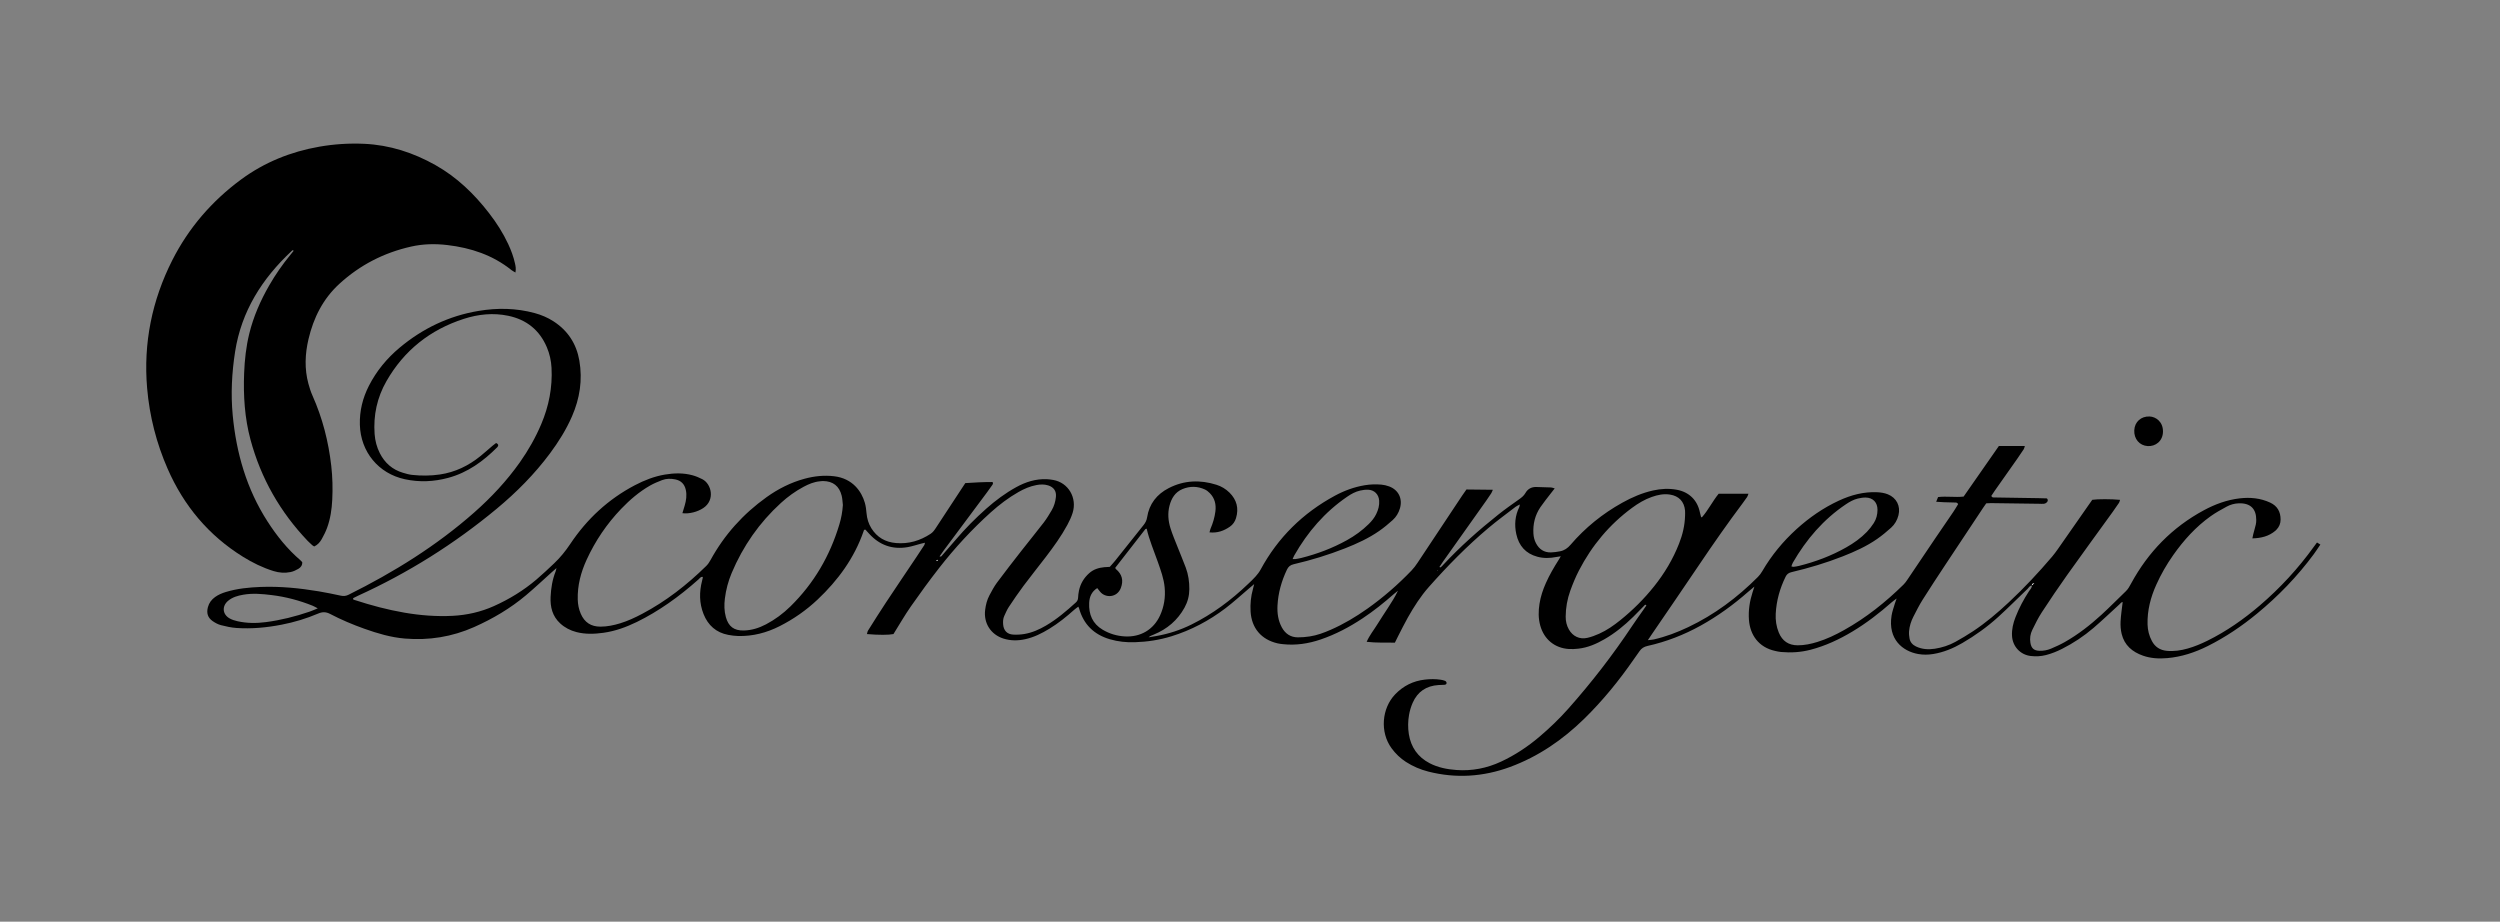
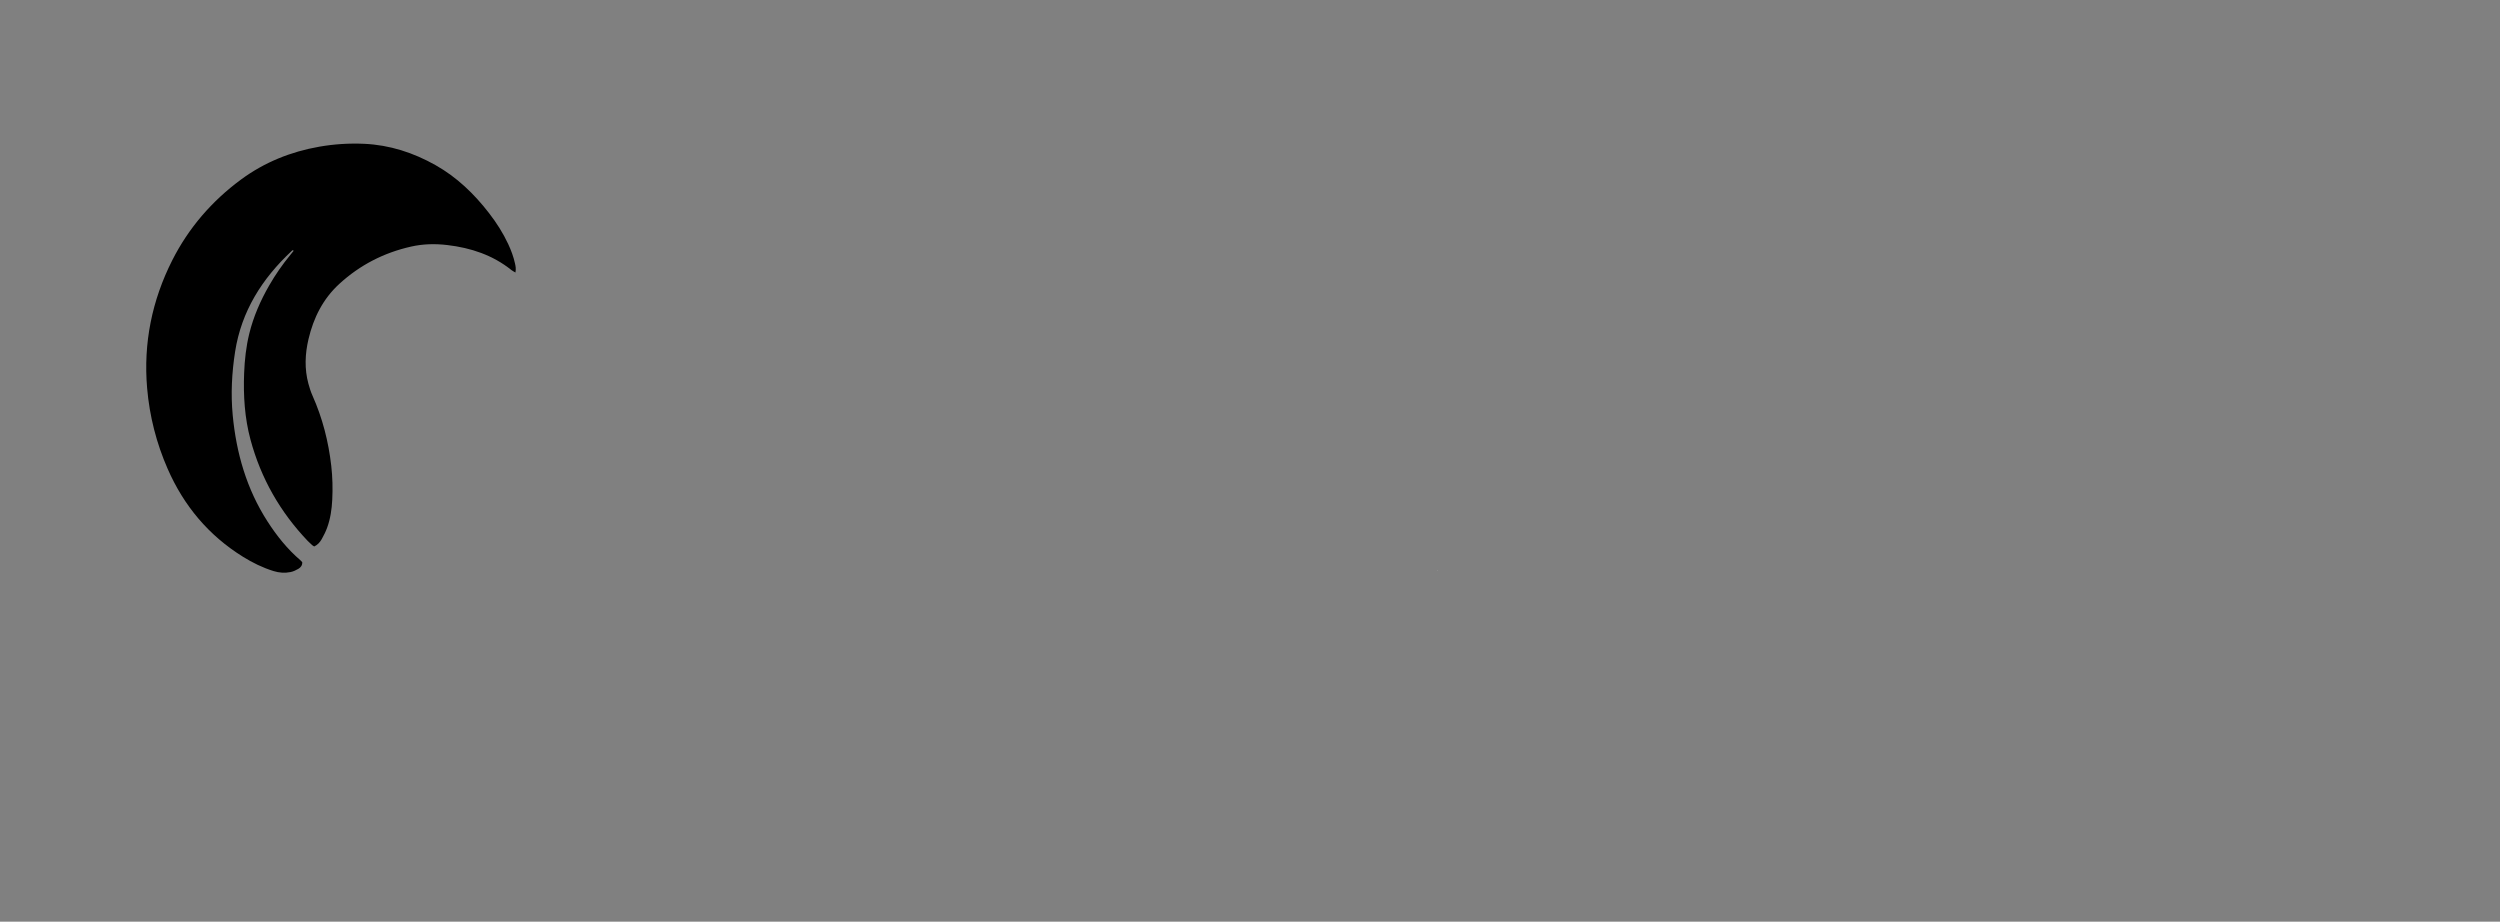
<svg xmlns="http://www.w3.org/2000/svg" version="1.1" id="Layer_1" x="0px" y="0px" viewBox="0 0 1200 442.39" style="enable-background:new 0 0 1200 442.39;" xml:space="preserve">
  <rect x="0" y="0" width="1200" height="442.39" fill="#808080" stroke="none" />
  <style type="text/css">
	.st0{fill:#FFFFFF;}
</style>
  <g>
-     <path d="M975.39,281.03c-1.14-0.01-1.52,1.01-2.18,1.64c-4.69,4.47-9.25,9.09-14.05,13.45c-5.28,4.8-11.08,8.94-17.25,12.54   c-4.35,2.53-8.94,4.44-13.93,5.26c-2.43,0.4-4.87,0.44-7.3,0c-7.36-1.33-14.56-7.02-12.72-18.48c0.32-1.98,1.04-3.89,1.6-5.82   c0.17-0.59,0.4-1.16,0.81-2.33c-1.08,0.82-1.72,1.25-2.3,1.76c-5.92,5.2-12.13,10.02-18.9,14.08c-6.32,3.79-12.93,6.88-20.09,8.75   c-4.68,1.22-9.43,1.51-14.23,1.07c-0.95-0.09-1.89-0.3-2.82-0.51c-7.91-1.76-12-7.68-12.54-14.93c-0.33-4.51,0.35-8.9,1.73-13.19   c0.22-0.67,0.43-1.34,0.89-2.75c-1.39,1.16-2.2,1.8-2.97,2.48c-7.05,6.19-14.58,11.68-22.81,16.24c-8.05,4.46-16.53,7.76-25.5,9.76   c-1.71,0.38-2.91,1.12-3.85,2.5c-0.9,1.32-1.85,2.6-2.76,3.91c-7.1,10.25-14.94,19.89-23.86,28.61   c-10.31,10.07-21.98,18.09-35.57,23.09c-12.81,4.71-25.88,5.58-39.17,2.21c-3.83-0.97-7.44-2.51-10.78-4.66   c-2.71-1.75-4.98-3.95-6.89-6.55c-5.71-7.79-4.67-19.22,1.72-25.87c3.91-4.07,8.64-6.44,14.25-7.08c2.55-0.29,5.09-0.32,7.63,0.06   c0.73,0.11,1.47,0.28,2.14,0.56c0.31,0.13,0.64,0.59,0.67,0.92c0.06,0.62-0.45,0.91-1.02,0.95c-0.95,0.06-1.91,0.06-2.87,0.12   c-5.84,0.37-10.06,3.18-12.4,8.55c-0.8,1.83-1.39,3.81-1.73,5.77c-0.53,3.04-0.58,6.16-0.1,9.22c1,6.28,4.29,11.01,9.97,13.97   c4.03,2.1,8.41,2.94,12.89,3.27c7.48,0.55,14.59-0.86,21.38-4.01c6.7-3.11,12.79-7.16,18.41-11.92c4.96-4.2,9.63-8.69,13.94-13.55   c11.09-12.5,21.3-25.68,30.56-39.61c1.71-2.57,3.52-5.06,5.28-7.59c0.54-0.78,1.08-1.56,1.6-2.3c-0.49-0.72-0.79-0.17-1,0.04   c-1.8,1.81-3.54,3.68-5.36,5.46c-4.19,4.1-8.71,7.8-13.81,10.73c-3.9,2.24-7.98,4.02-12.5,4.51c-1.47,0.16-2.97,0.26-4.45,0.17   c-6.87-0.41-11.99-4.62-13.83-11.26c-0.96-3.45-0.92-6.94-0.37-10.43c0.55-3.49,1.65-6.81,3.09-10.02   c1.73-3.89,3.88-7.56,6.16-11.15c0.27-0.43,0.52-0.88,0.98-1.65c-0.95,0.14-1.54,0.21-2.12,0.33c-3.06,0.62-6.13,0.7-9.16-0.13   c-5.58-1.51-8.85-5.26-10.07-10.81c-0.99-4.48-0.62-8.87,1.44-13.05c0.12-0.25,0.12-0.56,0.25-1.22c-0.87,0.48-1.53,0.74-2.06,1.15   c-4.38,3.37-8.85,6.63-13.07,10.19c-10.26,8.65-19.64,18.21-28.53,28.25c-3.97,4.47-7.16,9.5-10.1,14.69   c-1.67,2.96-3.16,6.02-4.72,9.04c-0.49,0.94-0.94,1.9-1.49,3.01c-4.45-0.08-8.86,0.15-13.55-0.4c1.39-3.18,3.43-5.62,5.07-8.3   c1.67-2.71,3.45-5.36,5.18-8.04c1.7-2.63,3.4-5.27,4.78-8.19c-0.62,0.5-1.27,0.98-1.87,1.51c-4.79,4.22-9.76,8.21-15.09,11.74   c-6.31,4.19-12.96,7.71-20.15,10.16c-5.91,2.01-11.96,2.93-18.2,2.24c-0.84-0.09-1.69-0.2-2.52-0.39   c-7.79-1.81-12.46-7.32-12.92-15.31c-0.21-3.63,0.14-7.22,1.13-10.73c0.17-0.59,0.3-1.19,0.59-2.39c-1.11,0.93-1.73,1.46-2.35,1.98   c-3.81,3.23-7.49,6.63-11.46,9.64c-7.84,5.95-16.46,10.51-25.91,13.43c-5.72,1.77-11.59,2.66-17.57,2.85   c-4.06,0.13-8.07-0.28-11.98-1.43c-7.64-2.25-12.64-7.13-14.78-14.86c-0.06-0.2-0.17-0.39-0.35-0.79   c-0.69,0.52-1.38,0.97-1.98,1.51c-3.73,3.34-7.62,6.47-11.9,9.08c-3.64,2.23-7.43,4.13-11.64,5.04c-3.49,0.76-6.97,0.78-10.4-0.3   c-6.12-1.94-9.62-7.44-8.8-13.81c0.31-2.44,0.9-4.82,2.07-6.99c1.11-2.05,2.19-4.15,3.58-6.02c3.86-5.2,7.85-10.32,11.84-15.43   c3.53-4.52,7.18-8.96,10.67-13.51c1.42-1.85,2.62-3.87,3.8-5.88c1.14-1.94,1.76-4.1,2-6.34c0.3-2.78-1.01-4.7-3.7-5.55   c-1.87-0.59-3.78-0.52-5.68-0.16c-3.06,0.58-5.88,1.8-8.57,3.33c-4.83,2.74-9.22,6.09-13.34,9.79   c-9.03,8.13-17.24,17.04-24.71,26.61c-4.71,6.03-9.22,12.22-13.6,18.49c-2.97,4.26-5.56,8.79-8.38,13.3   c-2.23,0.47-7.14,0.49-12.73,0c0.18-0.59,0.23-1.21,0.53-1.68c2.83-4.5,5.65-9,8.58-13.43c4.81-7.27,9.7-14.48,14.55-21.72   c1.3-1.94,2.59-3.89,3.86-5.86c0.16-0.24,0.18-0.58,0.34-1.15c-0.76,0.18-1.34,0.3-1.91,0.45c-2.15,0.56-4.27,1.3-6.46,1.67   c-7.28,1.24-13.42-0.96-18.4-6.4c-0.64-0.7-1.27-1.4-1.82-2.01c-0.8-0.09-0.77,0.47-0.89,0.81c-4.47,12.85-12.24,23.48-22.04,32.73   c-5.44,5.14-11.53,9.39-18.21,12.78c-6.27,3.18-12.89,4.91-19.95,4.74c-1.58-0.04-3.18-0.25-4.74-0.54   c-5.83-1.09-9.72-4.61-11.87-10.01c-2.07-5.21-2.09-10.58-0.7-15.97c0.13-0.51,0.26-1.02,0.36-1.54c0.02-0.09-0.06-0.2-0.11-0.34   c-0.97-0.07-1.42,0.74-2,1.26c-4.61,4.1-9.41,7.97-14.49,11.48c-4.81,3.33-9.81,6.35-15.08,8.92c-5.09,2.48-10.37,4.4-16,5.19   c-4.33,0.6-8.69,0.77-12.99-0.34c-2.93-0.76-5.55-2.1-7.79-4.16c-3.76-3.45-4.84-7.9-4.61-12.75c0.2-4.15,0.84-8.24,2.39-12.14   c0.15-0.37,0.2-0.77,0.43-1.66c-1.01,0.88-1.63,1.42-2.24,1.96c-4.11,3.69-8.13,7.49-12.36,11.05   c-7.53,6.34-15.93,11.29-24.92,15.29c-10.63,4.72-21.75,6.49-33.29,5.52c-6.71-0.56-13.14-2.48-19.46-4.73   c-5.61-2-11.1-4.32-16.37-7.08c-1.99-1.04-3.69-1.06-5.71-0.2c-5.68,2.42-11.58,4.2-17.65,5.37c-7.13,1.38-14.32,2.06-21.56,1.57   c-2.52-0.17-5.05-0.72-7.5-1.36c-1.4-0.37-2.77-1.11-3.97-1.94c-2.39-1.67-3.03-3.88-2.27-6.73c0.55-2.05,1.75-3.61,3.44-4.83   c1.57-1.13,3.33-1.86,5.17-2.42c5.44-1.65,11.04-2.2,16.67-2.42c9.39-0.36,18.69,0.57,27.93,2.11c3.56,0.59,7.1,1.34,10.63,2.09   c1.31,0.28,2.46,0.15,3.68-0.46c21.69-10.79,42.15-23.46,60.37-39.55c8.16-7.21,15.55-15.11,21.84-24.01   c4.06-5.75,7.51-11.84,10.26-18.32c3.67-8.64,5.43-17.64,4.94-27.04c-0.18-3.43-0.92-6.75-2.26-9.9   c-3.51-8.25-9.77-13.23-18.48-15.07c-7.25-1.53-14.44-0.77-21.4,1.48c-16.14,5.22-28.62,15.1-37.09,29.87   c-4.51,7.88-6.35,16.39-5.69,25.44c0.24,3.22,1.04,6.28,2.5,9.16c2.39,4.69,6.04,7.9,11.11,9.4c1.42,0.42,2.87,0.85,4.34,1.01   c4.45,0.49,8.92,0.46,13.36-0.19c7.34-1.08,13.78-4.19,19.5-8.84c1.98-1.61,3.87-3.32,5.82-4.97c0.56-0.47,1.15-0.89,1.68-1.3   c0.92,0.43,1.33,0.93,0.75,1.79c-0.06,0.09-0.13,0.17-0.2,0.24c-6.7,6.72-14.2,12.18-23.51,14.69c-6.88,1.86-13.85,2.18-20.83,0.67   c-12.71-2.74-21.23-13.18-21.6-26.14c-0.19-6.64,1.35-12.85,4.35-18.73c3.63-7.11,8.62-13.15,14.71-18.25   c11.07-9.27,23.71-15.32,37.97-17.69c9-1.5,18-1.36,26.88,1.05c3.2,0.87,6.23,2.14,9.02,3.95c6.9,4.46,11.02,10.78,12.42,18.85   c1.61,9.29,0.21,18.2-3.53,26.78c-2.77,6.37-6.44,12.22-10.57,17.78c-7.4,9.95-16.08,18.69-25.6,26.59   c-20.31,16.86-42.49,30.78-66.52,41.72c-0.77,0.35-1.52,0.74-2.27,1.13c-0.07,0.04-0.09,0.17-0.13,0.27c0,0.6,0.52,0.57,0.89,0.69   c7.78,2.54,15.68,4.65,23.76,6.04c7.67,1.32,15.41,1.92,23.18,1.52c6.85-0.36,13.46-1.85,19.74-4.66   c7.42-3.32,14.29-7.52,20.48-12.79c2.91-2.48,5.69-5.11,8.47-7.74c2.94-2.78,5.45-5.89,7.72-9.28   c7.98-11.97,18.25-21.52,31.05-28.23c4.54-2.38,9.28-4.24,14.36-5.1c4.44-0.75,8.9-0.86,13.28,0.33c1.62,0.44,3.21,1.11,4.72,1.88   c4.4,2.25,6.25,9.99,0.48,13.84c-2.75,1.84-6.75,2.91-10.05,2.48c0.37-1.23,0.75-2.43,1.1-3.64c0.72-2.47,1.11-4.97,0.54-7.54   c-0.61-2.8-2.31-4.49-5.08-5.05c-2.11-0.42-4.26-0.43-6.29,0.35c-1.97,0.76-3.96,1.57-5.79,2.62c-5.21,2.98-9.72,6.85-13.86,11.17   c-6.9,7.2-12.42,15.36-16.58,24.42c-2.78,6.06-4.45,12.38-4.27,19.12c0.06,2.37,0.51,4.64,1.45,6.81c1.79,4.16,4.93,6.22,9.48,6.2   c3.23-0.01,6.33-0.66,9.39-1.59c3.67-1.12,7.14-2.73,10.53-4.52c11.48-6.05,21.58-13.94,30.81-23c0.82-0.8,1.5-1.8,2.05-2.81   c6.64-12.15,15.67-22.18,26.91-30.22c5.57-3.98,11.62-7.06,18.26-8.86c4.65-1.26,9.37-1.76,14.2-1.19   c8.85,1.05,13.14,7.24,14.73,12.75c0.47,1.62,0.66,3.33,0.81,5.02c0.23,2.59,0.94,4.99,2.32,7.2c2.74,4.38,6.71,6.65,11.82,7.09   c6.08,0.53,11.56-1.11,16.61-4.43c1.11-0.73,1.83-1.75,2.53-2.82c4.02-6.13,8.05-12.26,12.07-18.39c0.64-0.98,1.29-1.95,2.06-3.13   c4.32-0.29,8.74-0.53,13.08-0.52c0.45,0.74,0.05,1.16-0.24,1.58c-0.79,1.13-1.58,2.26-2.41,3.37   c-6.92,9.29-13.85,18.58-20.77,27.87c-0.68,0.91-1.32,1.86-2.03,2.88c0.85,0.33,1.07-0.28,1.35-0.6c2.18-2.47,4.34-4.96,6.48-7.47   c4.49-5.27,9.35-10.18,14.52-14.77c4.47-3.97,9.23-7.52,14.47-10.4c4.54-2.5,9.36-4.03,14.62-3.82c1.06,0.04,2.11,0.19,3.16,0.37   c7.28,1.29,11.5,8.62,9.3,15.75c-0.62,2.01-1.54,3.96-2.54,5.82c-2.94,5.44-6.56,10.43-10.3,15.34c-3.55,4.65-7.22,9.2-10.72,13.88   c-2.48,3.32-4.81,6.75-7.1,10.2c-0.87,1.32-1.48,2.81-2.15,4.25c-0.61,1.29-0.66,2.67-0.56,4.06c0.22,2.95,1.9,4.77,4.83,4.93   c1.79,0.1,3.62,0,5.39-0.3c3.71-0.63,7.11-2.14,10.34-4.03c5.26-3.08,9.86-7.02,14.35-11.1c0.67-0.61,1.01-1.29,1.06-2.21   c0.06-1.16,0.19-2.34,0.43-3.47c0.71-3.33,2.38-6.12,4.92-8.38c2.07-1.85,4.58-2.62,7.28-2.87c0.84-0.08,1.68-0.1,2.59-0.15   c0.85-0.97,1.72-1.89,2.52-2.88c4.58-5.72,9.15-11.46,13.71-17.2c0.86-1.08,1.47-2.23,1.69-3.69c1-6.46,4.65-11.09,10.39-14.04   c7.38-3.79,15.07-4.07,22.9-1.6c2.35,0.74,4.47,2.01,6.24,3.75c3.49,3.45,4.57,7.55,3.14,12.27c-0.51,1.68-1.48,3.08-2.91,4.08   c-2.86,1.98-5.98,3.15-9.81,2.75c0.19-0.7,0.29-1.28,0.51-1.8c1.14-2.65,1.96-5.4,2.32-8.26c0.41-3.32-0.28-6.37-2.72-8.81   c-0.67-0.67-1.44-1.31-2.28-1.7c-3.56-1.64-7.24-1.7-10.83-0.2c-3.51,1.47-5.3,4.46-6.21,8.01c-0.93,3.6-0.62,7.22,0.46,10.7   c0.97,3.14,2.29,6.17,3.49,9.23c1.28,3.26,2.65,6.49,3.88,9.77c1.24,3.32,1.72,6.78,1.7,10.32c-0.02,3.15-0.78,6.1-2.3,8.85   c-3.36,6.11-8.39,10.34-14.81,12.96c-0.83,0.34-1.7,0.61-2.44,1.3c1.24-0.2,2.48-0.4,3.72-0.62c5.9-1.04,11.52-2.87,16.9-5.54   c10.09-5.01,19-11.66,27.11-19.42c1.23-1.18,2.49-2.33,3.61-3.6c0.91-1.02,1.77-2.13,2.42-3.32c8.33-15.4,20.29-27.14,35.65-35.46   c4.51-2.44,9.28-4.2,14.37-5.04c2.65-0.44,5.29-0.52,7.94-0.29c1.25,0.11,2.53,0.41,3.71,0.85c4.53,1.67,6.58,5.9,5.21,10.55   c-0.65,2.2-1.81,4.12-3.49,5.63c-2.05,1.84-4.18,3.62-6.44,5.19c-5.08,3.54-10.69,6.11-16.44,8.37   c-8.02,3.16-16.24,5.67-24.63,7.62c-1.65,0.38-2.57,1.18-3.26,2.64c-2.58,5.44-4.19,11.13-4.51,17.15   c-0.19,3.66,0.29,7.22,2.06,10.5c1.65,3.05,4.2,4.79,7.7,4.81c1.9,0.01,3.82-0.15,5.7-0.44c3.49-0.52,6.78-1.76,10-3.16   c6.26-2.73,12.09-6.21,17.66-10.15c7.66-5.42,14.7-11.56,21.2-18.32c1.1-1.14,2.05-2.44,2.93-3.76   c7.13-10.7,14.23-21.42,21.34-32.14c0.64-0.97,1.33-1.91,2.1-3.01c4.11,0.01,8.22,0.09,12.68,0.14c-0.35,0.77-0.5,1.25-0.76,1.66   c-0.75,1.16-1.53,2.3-2.32,3.43c-6.95,9.8-13.9,19.59-20.85,29.39c-0.6,0.84-1.15,1.71-1.73,2.58c0.67,0.48,0.83-0.09,1.11-0.29   c0.25-0.18,0.45-0.45,0.66-0.68c8.2-8.82,17.19-16.78,26.61-24.26c3.16-2.51,6.47-4.84,9.76-7.17c1.23-0.87,2.38-1.73,3.14-3.08   c1.15-2.03,2.95-2.98,5.29-2.91c2.34,0.07,4.67,0.12,7.01,0.22c0.5,0.02,0.98,0.24,1.77,0.45c-0.8,1.02-1.45,1.83-2.07,2.65   c-1.61,2.11-3.3,4.17-4.79,6.36c-2.59,3.82-3.64,8.09-3.36,12.71c0.1,1.62,0.47,3.15,1.22,4.58c1.51,2.89,3.86,4.5,7.17,4.43   c1.47-0.03,2.96-0.26,4.41-0.54c2.04-0.39,3.61-1.48,5.01-3.11c7.06-8.23,15.38-14.95,24.85-20.21c4.66-2.59,9.53-4.7,14.76-5.87   c3.77-0.84,7.55-1.05,11.39-0.35c5.88,1.08,9.9,4.97,11.09,10.85c0.15,0.72,0.35,1.43,0.54,2.14c0.02,0.07,0.14,0.12,0.38,0.31   c3.09-3.49,5.13-7.75,8.09-11.38c4.67,0,9.32,0,14.3,0c-0.27,0.69-0.38,1.18-0.64,1.57c-0.64,0.97-1.34,1.91-2.04,2.85   c-7.27,9.7-14.21,19.63-20.98,29.68c-7.59,11.29-15.31,22.49-22.98,33.73c-0.47,0.68-0.92,1.38-1.64,2.45   c1.28-0.15,2.1-0.18,2.88-0.35c5.73-1.3,11.18-3.38,16.47-5.89c12.63-5.99,23.63-14.24,33.47-24.1c0.81-0.81,1.52-1.78,2.1-2.78   c4.43-7.6,9.98-14.32,16.46-20.2c6.08-5.51,12.81-10.18,20.3-13.65c5.86-2.71,11.97-4.36,18.5-4.03c1.72,0.09,3.39,0.35,4.98,0.98   c4.21,1.68,6.23,5.69,5.12,10.08c-0.59,2.33-1.77,4.37-3.53,5.96c-2.12,1.91-4.34,3.75-6.69,5.39c-5.09,3.54-10.71,6.08-16.46,8.34   c-8.02,3.16-16.26,5.62-24.64,7.6c-1.39,0.33-2.24,0.94-2.85,2.19c-2.75,5.6-4.41,11.49-4.74,17.74c-0.16,3.11,0.27,6.15,1.46,9.05   c1.68,4.07,4.69,6.14,9.14,6.14c3.23,0,6.33-0.67,9.39-1.61c4.49-1.39,8.7-3.4,12.79-5.69c10.57-5.89,19.93-13.37,28.54-21.82   c0.67-0.66,1.25-1.45,1.78-2.23c4.52-6.69,9.01-13.4,13.54-20.09c2.86-4.23,5.77-8.42,8.63-12.64c0.83-1.22,1.56-2.5,2.27-3.65   c-0.42-0.98-1.14-0.78-1.71-0.81c-1.7-0.08-3.4-0.08-5.1-0.14c-1.16-0.04-2.31-0.13-3.71-0.22c0.36-0.9,0.62-1.55,0.91-2.26   c4.09-0.5,8.13,0.23,12.26-0.23c5.63-8.08,11.28-16.18,16.93-24.29c4.14,0,8.16,0,12.46,0c-0.21,0.65-0.28,1.16-0.53,1.55   c-0.98,1.52-2,3.01-3.04,4.49c-3.6,5.13-7.22,10.25-10.83,15.38c-0.61,0.86-1.17,1.75-1.69,2.53c0.29,0.85,0.87,0.75,1.37,0.76   c7.12,0.12,14.24,0.23,21.37,0.34c1.37,0.02,2.74,0.08,3.93,0.11c0.76,0.83,0.38,1.43-0.02,1.88c-0.32,0.35-0.85,0.64-1.32,0.7   c-0.84,0.1-1.7,0.01-2.55,0c-7.65-0.11-15.31-0.22-22.96-0.31c-0.74-0.01-1.47,0.06-2.26,0.1c-0.51,0.73-1,1.41-1.47,2.11   c-6.06,9.12-12.12,18.23-18.15,27.37c-3.69,5.59-7.38,11.18-10.94,16.84c-1.64,2.6-3.01,5.37-4.42,8.11   c-1.13,2.19-1.86,4.53-2.07,6.99c-0.1,1.14,0.03,2.33,0.23,3.46c0.32,1.8,1.45,3.03,3.08,3.82c2.89,1.39,5.93,1.57,9.04,1.1   c3.5-0.54,6.84-1.61,9.93-3.32c2.88-1.59,5.71-3.28,8.46-5.1c6.13-4.06,11.72-8.81,17.09-13.82c7.4-6.89,14.29-14.27,20.84-21.97   c0.96-1.13,1.84-2.34,2.7-3.55c4.88-6.97,9.73-13.95,14.6-20.92c0.67-0.96,1.34-1.91,1.97-2.81c2.46-0.39,9.23-0.39,13.33,0.02   c-0.17,0.5-0.23,1.01-0.48,1.4c-0.99,1.51-2.03,2.99-3.09,4.45c-7.28,10.08-14.63,20.12-21.83,30.25   c-4.19,5.89-8.23,11.88-12.18,17.93c-1.73,2.66-3.14,5.54-4.54,8.4c-0.95,1.93-1.27,4.05-0.9,6.22c0.44,2.6,1.68,3.71,4.27,3.8   c1.95,0.07,3.84-0.27,5.61-1.02c2.25-0.95,4.48-1.96,6.6-3.16c6.41-3.64,12.2-8.15,17.62-13.11c4-3.66,7.79-7.54,11.7-11.29   c1.1-1.06,1.79-2.35,2.5-3.66c8.22-15.16,19.77-27.03,34.99-35.23c5.37-2.89,11.04-4.98,17.14-5.69c5.06-0.59,9.98-0.13,14.65,2.03   c3.47,1.61,5.02,4.41,5.01,8.17c-0.01,1.91-0.69,3.52-2.02,4.87c-0.15,0.15-0.29,0.31-0.46,0.45c-3.13,2.67-6.83,3.58-11.07,3.69   c0.17-0.83,0.27-1.43,0.42-2.01c0.4-1.54,0.86-3.06,1.22-4.61c0.17-0.72,0.22-1.47,0.22-2.21c0.02-5.17-2.59-8.2-8.4-8   c-2.04,0.07-4.02,0.62-5.8,1.59c-2.61,1.42-5.23,2.86-7.64,4.57c-7.18,5.11-13,11.57-18.05,18.75c-3.13,4.45-5.83,9.14-8.06,14.1   c-2.74,6.08-4.4,12.4-4.22,19.13c0.08,2.82,0.76,5.47,2.08,7.94c1.51,2.85,3.91,4.41,7.11,4.72c3.43,0.33,6.78-0.16,10.08-1.1   c3.28-0.93,6.41-2.24,9.47-3.75c9.11-4.5,17.37-10.28,25.07-16.86c9.82-8.4,18.52-17.83,26.07-28.33c0.43-0.6,0.88-1.19,1.45-1.96   c0.52,0.32,0.99,0.6,1.62,1c-1.13,1.65-2.09,3.17-3.16,4.61c-7.87,10.66-17.01,20.11-27.24,28.53   c-7.33,6.03-15.15,11.32-23.65,15.57c-6.14,3.07-12.55,5.19-19.43,5.79c-3.97,0.35-7.88,0.15-11.65-1.17   c-5.11-1.78-8.92-4.99-10.25-10.44c-0.47-1.93-0.62-4.01-0.52-6c0.15-3.06,0.64-6.1,1.01-9.3c-0.67,0.01-1.06,0.65-1.54,1.09   c-4.16,3.79-8.22,7.7-12.5,11.36c-4.61,3.94-9.66,7.3-15.1,10.04c-2.47,1.24-5.02,2.27-7.72,2.96c-2.42,0.62-4.84,0.72-7.28,0.44   c-5-0.58-8.7-4.58-8.98-9.64c-0.17-3.14,0.55-6.13,1.68-9.02c1.7-4.37,3.9-8.49,6.46-12.42c0.56-0.86,1.46-1.59,1.38-2.79   c0.29-0.26,0.57-0.53,1.16-1.07C975.51,280.16,975.14,280.39,975.39,281.03z M404.58,242.39c-0.18-1.47-0.21-2.97-0.56-4.4   c-1.14-4.67-4.16-7.03-8.92-7.09c-0.53-0.01-1.06,0.08-1.59,0.13c-2.81,0.26-5.34,1.33-7.79,2.64c-3.96,2.12-7.58,4.73-10.88,7.75   c-10.36,9.46-18.2,20.71-23.64,33.63c-1.65,3.93-2.74,8.04-3.26,12.28c-0.37,2.98-0.33,5.94,0.47,8.86   c1.25,4.53,3.92,6.55,8.59,6.45c3.79-0.08,7.31-1.19,10.65-2.94c4.36-2.29,8.28-5.2,11.78-8.64c11.24-11.03,18.92-24.2,23.44-39.24   C403.8,248.76,404.38,245.62,404.58,242.39z M808.83,247.59c0-0.85,0.07-1.7-0.01-2.55c-0.41-4.31-2.96-6.97-7.22-7.64   c-3.03-0.48-5.93,0.14-8.75,1.14c-3.43,1.21-6.53,3.07-9.45,5.22c-10.9,8.01-19.33,18.14-25.52,30.11c-1.6,3.1-2.94,6.36-4.13,9.65   c-1.45,4.01-2.2,8.19-2.22,12.49c-0.01,2.17,0.45,4.22,1.52,6.11c1.87,3.31,5.16,4.9,8.88,4.05c1.95-0.44,3.86-1.17,5.69-1.99   c3.7-1.66,7.01-3.98,10.16-6.52c5.98-4.82,11.39-10.2,16.18-16.2c5-6.26,9.08-13.07,12-20.55   C807.65,256.63,808.7,252.2,808.83,247.59z M550.41,253.77c-0.29,0.1-0.57,0.1-0.67,0.24c-4.83,6.18-9.64,12.38-14.43,18.55   c0.13,0.24,0.18,0.47,0.32,0.59c3,2.5,3.72,5.49,2.38,9.06c-1.78,4.75-7.5,4.99-10.04,1.71c-0.43-0.56-0.88-1.1-1.3-1.64   c-2.71,1.73-3.73,4.17-3.87,7.1c-0.25,5.54,1.59,9.99,6.52,12.91c3.27,1.93,6.78,2.97,10.57,3.19c7.51,0.44,13.82-3.23,16.94-10.07   c1.94-4.24,2.63-8.72,2.21-13.37c-0.38-4.29-1.87-8.27-3.27-12.28C553.92,264.45,551.66,259.28,550.41,253.77z M859.87,271.87   c0.46,0.09,0.77,0.24,1.05,0.2c0.84-0.1,1.69-0.22,2.51-0.42c7.97-1.98,15.6-4.84,22.76-8.9c3.62-2.05,7-4.45,9.9-7.44   c1.24-1.29,2.36-2.74,3.33-4.24c1.23-1.91,1.77-4.1,1.78-6.36c0.02-3.54-2.19-5.85-5.69-5.89c-1.25-0.02-2.54,0.2-3.76,0.49   c-2.09,0.5-3.94,1.55-5.71,2.74c-10.79,7.25-19.02,16.85-25.48,28.04C860.25,270.61,860.11,271.23,859.87,271.87z M620.45,268.36   c0.8,0,1.11,0.04,1.4-0.01c0.94-0.16,1.89-0.31,2.81-0.54c7.64-1.93,14.96-4.69,21.86-8.52c3.82-2.12,7.33-4.66,10.45-7.73   c1.45-1.42,2.72-2.98,3.61-4.81c0.99-2.03,1.59-4.17,1.42-6.45c-0.23-3.04-2.31-5.13-5.35-5.24c-1.25-0.05-2.54,0.14-3.76,0.41   c-2.31,0.51-4.35,1.65-6.28,2.98c-10.71,7.33-18.94,16.89-25.33,28.1C621.02,267,620.85,267.48,620.45,268.36z M152.53,292.01   c-1.22-0.63-1.83-1-2.48-1.27c-6.33-2.53-12.87-4.28-19.64-5.1c-4.52-0.55-9.07-0.98-13.63-0.18c-2.64,0.46-5.18,1.16-7.28,2.92   c-3.04,2.55-2.76,6.47,0.69,8.44c1.17,0.67,2.54,1.08,3.87,1.38c4.5,1,9.07,1.01,13.61,0.41c7.16-0.94,14.15-2.7,20.98-5.04   C149.74,293.2,150.8,292.71,152.53,292.01z M450.09,269.07c0-0.2,0-0.29,0-0.38c-0.2,0.13-0.42,0.24-0.61,0.38   c-0.05,0.04-0.03,0.16-0.05,0.24C449.67,269.22,449.9,269.14,450.09,269.07z M689.93,273.67c-0.02,0.13-0.04,0.26-0.07,0.39   c0.05-0.06,0.13-0.11,0.14-0.18C690.02,273.81,689.96,273.74,689.93,273.67z" />
    <path d="M247.4,130.81c-0.88-0.54-1.44-0.8-1.9-1.17c-9-7.21-19.44-10.67-30.74-12.01c-5.86-0.7-11.68-0.57-17.43,0.73   c-13.02,2.93-24.51,8.81-34.39,17.84c-7.9,7.22-12.44,16.3-14.86,26.56c-1.68,7.13-1.98,14.3-0.04,21.45   c0.53,1.94,1.14,3.88,1.96,5.71c4.8,10.77,7.68,22.02,9.01,33.72c0.61,5.41,0.74,10.81,0.47,16.23c-0.23,4.58-0.88,9.11-2.46,13.43   c-0.69,1.88-1.59,3.7-2.58,5.45c-0.83,1.48-1.95,2.78-3.62,3.56c-0.35-0.23-0.73-0.42-1.04-0.69c-0.71-0.64-1.42-1.29-2.08-1.98   c-13.24-13.88-22.47-30.07-27.46-48.59c-2.81-10.44-3.47-21.14-3.06-31.93c0.25-6.39,0.94-12.71,2.46-18.93   c2.01-8.21,5.37-15.88,9.58-23.19c2.97-5.17,6.36-10.06,10.15-14.66c0.53-0.65,1.06-1.3,1.59-1.97c-0.56-0.59-0.84,0-1.05,0.19   c-14.11,13.22-24.02,28.79-27.06,48.24c-1.58,10.13-2.11,20.29-1.15,30.5c1.73,18.23,6.69,35.44,16.69,50.98   c4.45,6.92,9.54,13.29,15.82,18.66c0.32,0.27,0.58,0.6,0.87,0.91c0.08,1.5-0.73,2.52-1.83,3.17c-1.17,0.69-2.46,1.3-3.78,1.57   c-2.74,0.56-5.47,0.36-8.18-0.48c-5.22-1.62-10.06-4-14.68-6.87c-16.49-10.25-28.38-24.48-36.13-42.19   c-5.41-12.35-8.7-25.27-9.86-38.73c-1.86-21.64,2.34-42.16,12.08-61.42c7.84-15.48,18.99-28.41,33-38.73   c11.23-8.27,23.85-13.36,37.57-15.76c7.15-1.25,14.36-1.71,21.59-1.38c12.22,0.56,23.56,4.25,34.18,10.23   c10.26,5.79,18.55,13.78,25.7,23.04c3.59,4.64,6.74,9.55,9.21,14.87c1.39,2.99,2.54,6.07,3.25,9.3   C247.49,127.75,247.75,128.99,247.4,130.81z" />
-     <path d="M1024.45,206.53c0.19-4.05,3.28-6.77,7.34-6.62c3.01,0.11,6.5,2.54,6.44,7.27c-0.06,4.57-3.62,7.2-7.39,6.94   C1026.97,213.85,1024.25,210.7,1024.45,206.53z" />
-     <path class="st0" d="M450.09,269.07c-0.19,0.07-0.42,0.16-0.65,0.24c0.01-0.08,0-0.2,0.05-0.24c0.19-0.14,0.4-0.26,0.61-0.38   C450.09,268.78,450.09,268.87,450.09,269.07z" />
-     <path class="st0" d="M975.39,281.03c-0.26-0.64,0.11-0.87,1.09-1.13c-0.59,0.55-0.88,0.81-1.16,1.07   C975.32,280.97,975.39,281.03,975.39,281.03z" />
    <path class="st0" d="M689.93,273.67c0.03,0.07,0.08,0.14,0.07,0.21c-0.01,0.07-0.09,0.12-0.14,0.18   C689.89,273.93,689.91,273.8,689.93,273.67z" />
  </g>
</svg>